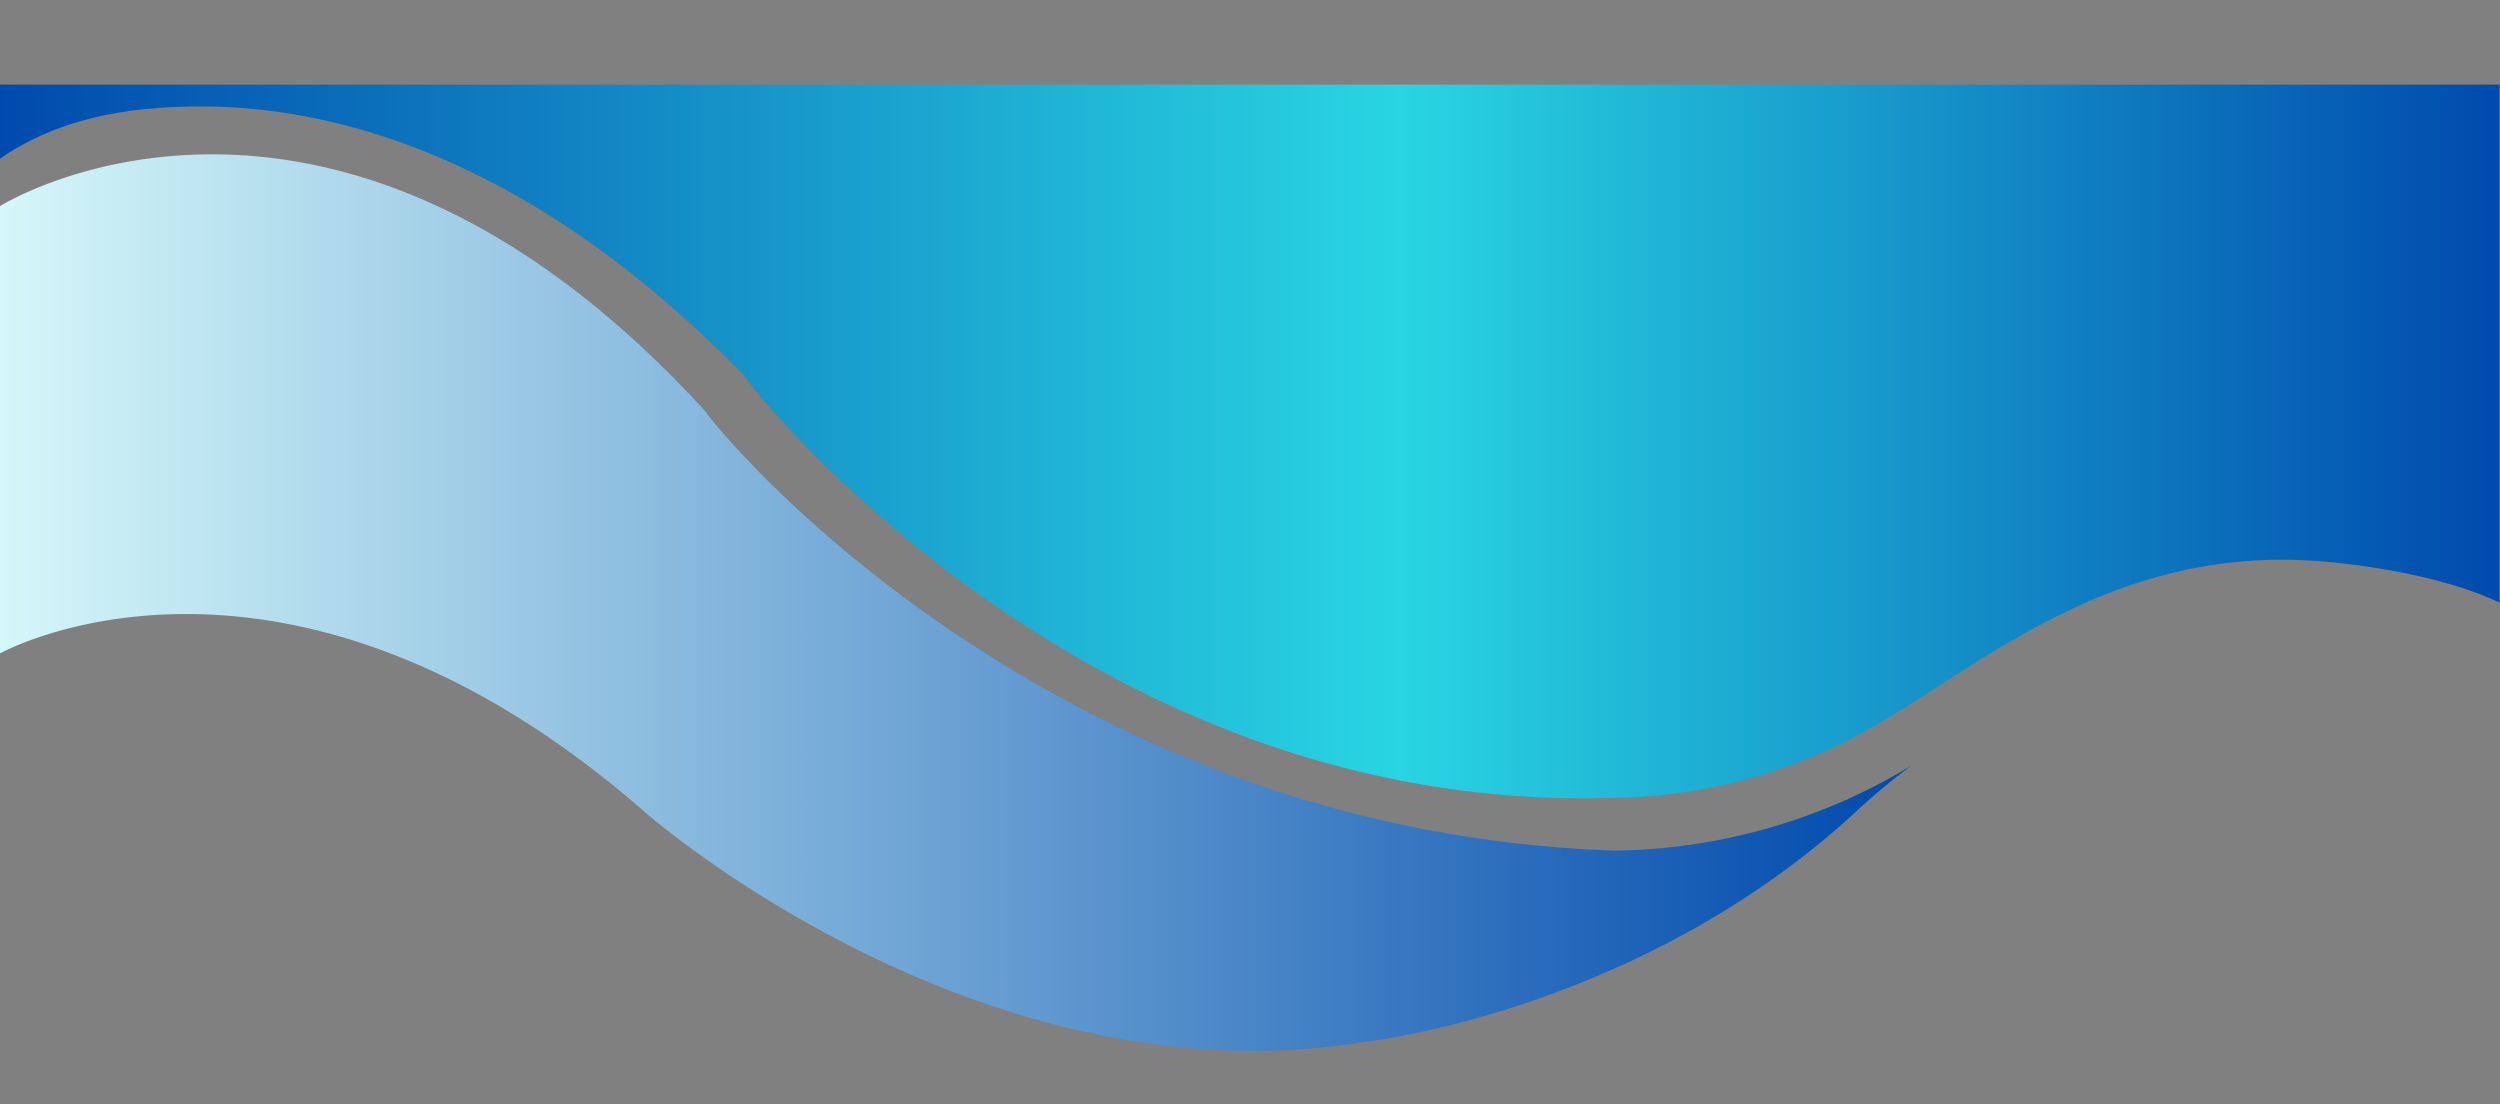
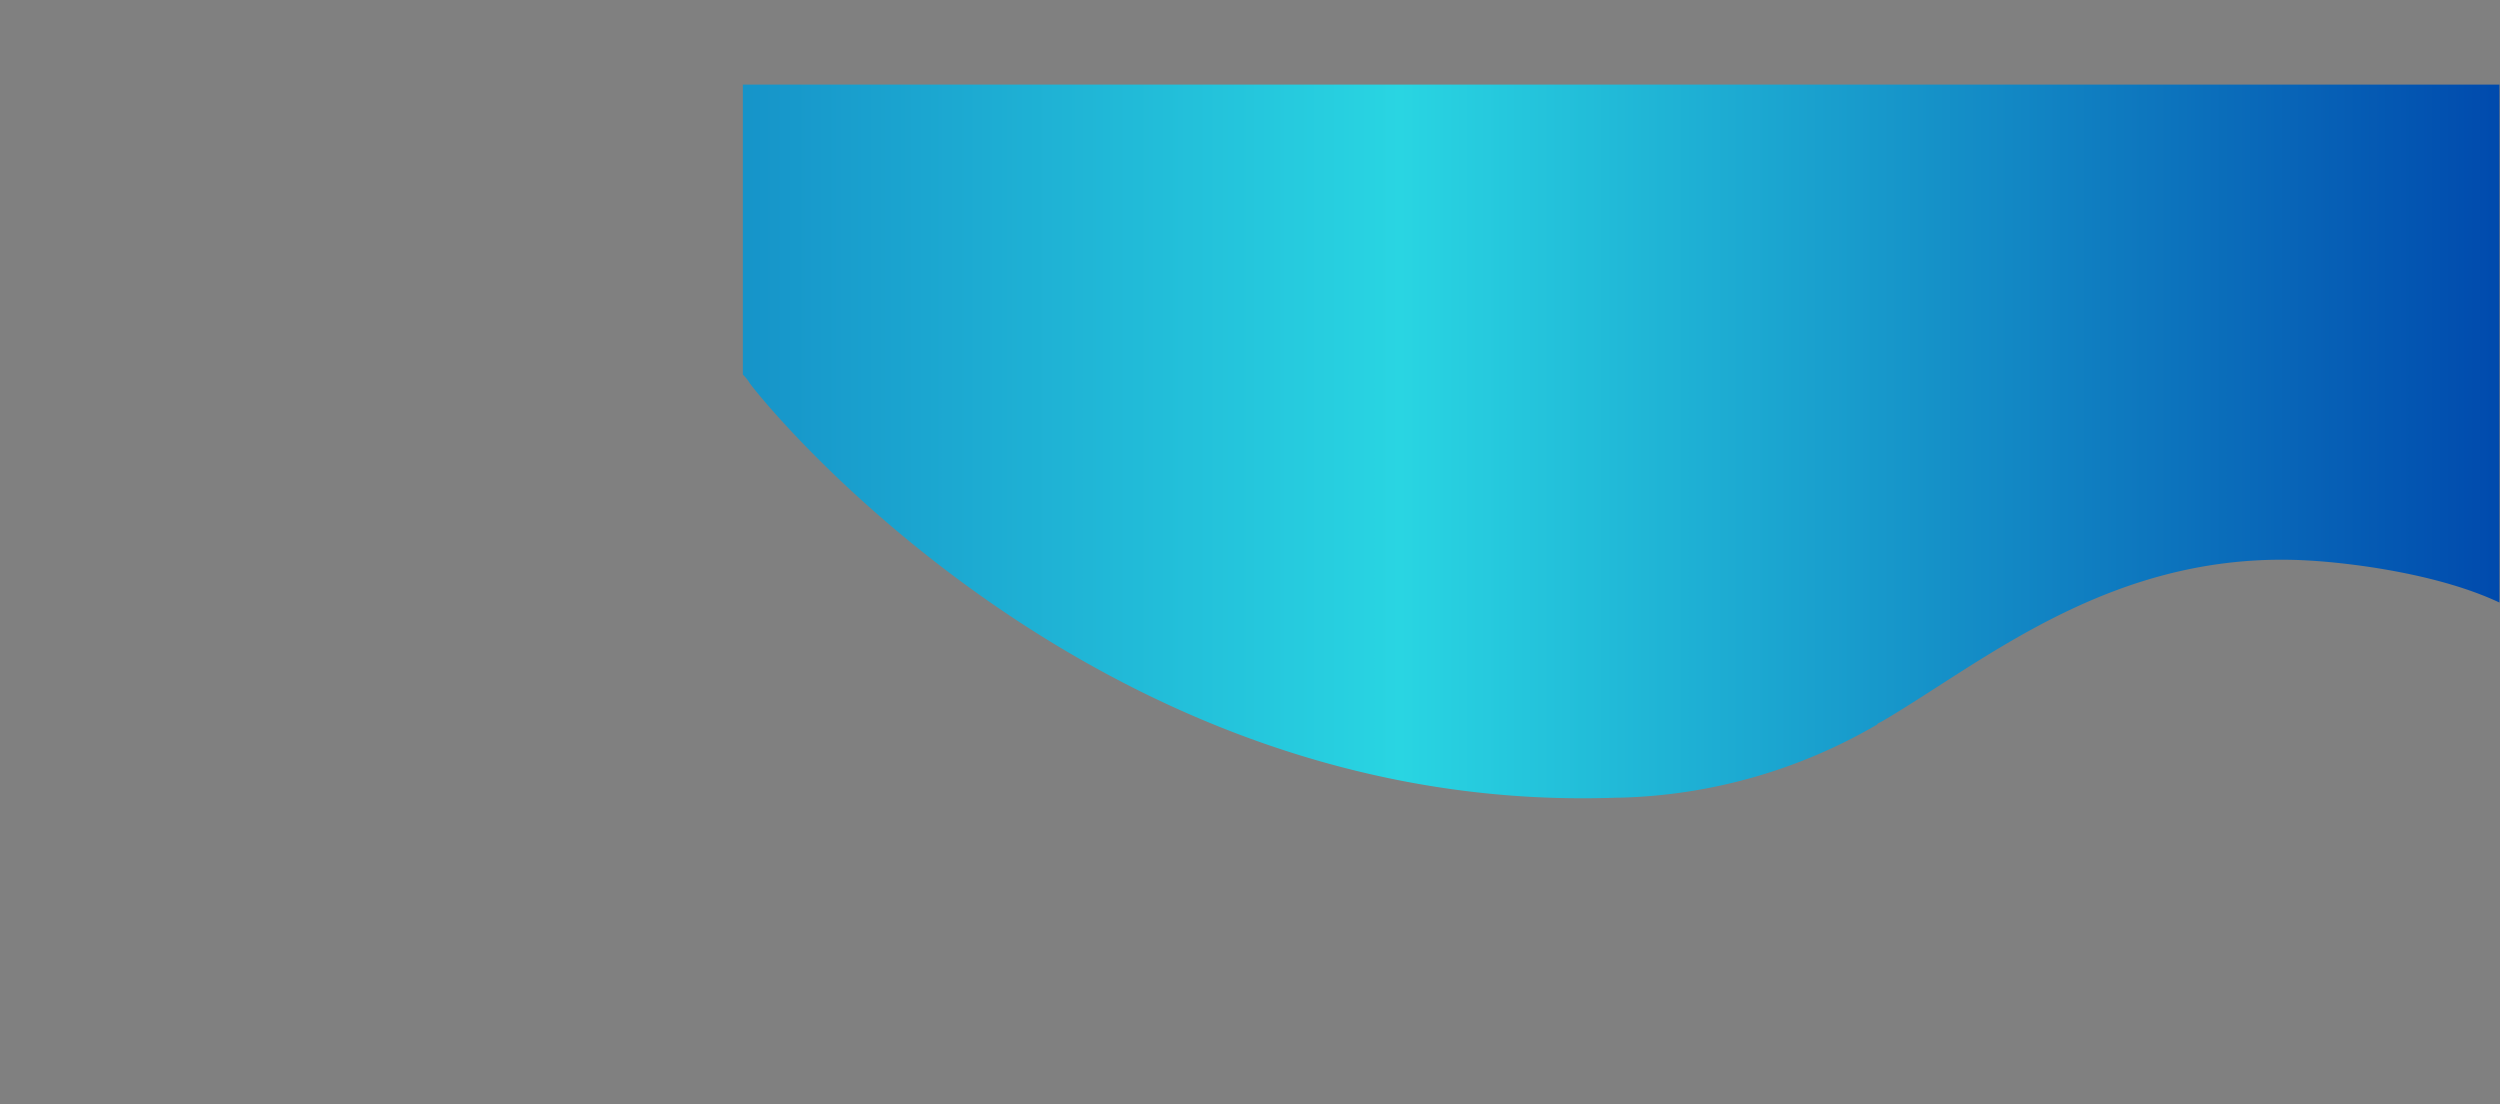
<svg xmlns="http://www.w3.org/2000/svg" xmlns:xlink="http://www.w3.org/1999/xlink" fill="#000000" height="75.7" preserveAspectRatio="xMidYMid meet" version="1" viewBox="0.0 -5.8 171.4 75.7" width="171.4" zoomAndPan="magnify">
  <rect x="0.0" y="-5.8" width="171.4" height="75.7" fill="#808080" stroke="none" />
  <defs>
    <linearGradient gradientUnits="userSpaceOnUse" id="a" x2="171.36" xlink:actuate="onLoad" xlink:show="other" xlink:type="simple" y1="24.47" y2="24.47">
      <stop offset="0" stop-color="#004aad" />
      <stop offset="0.56" stop-color="#29d5e2" />
      <stop offset="1" stop-color="#004aad" />
    </linearGradient>
    <linearGradient gradientUnits="userSpaceOnUse" id="b" x2="130.97" xlink:actuate="onLoad" xlink:show="other" xlink:type="simple" y1="35.51" y2="35.51">
      <stop offset="0" stop-color="#d4f7f9" />
      <stop offset="1" stop-color="#004aad" />
    </linearGradient>
  </defs>
  <g data-name="Layer 2">
    <g data-name="Layer 1">
-       <path d="M171.36,0V35.51c-4-1.89-9.72-2.67-12.89-2.87-13.38-.85-22.24,6.79-29.41,11l-.31.16-.08.09a36.82,36.82,0,0,1-17.67,5h-.21C75.37,50.14,52.54,22.05,51.4,20.47a2.16,2.16,0,0,0-.17-.25l-.12-.15-.18-.19C36.13,4.69,22.57,1.5,13.81,1.5,9.68,1.5,4.44,2,0,5.08V0Z" fill="url(#a)" />
-       <path d="M131,46.72a44,44,0,0,0-3.78,3.15c-15,13.83-33.9,15.8-33.9,15.8-26.46,4.18-49.1-15.79-49.1-15.79C19.36,28.17,0,39,0,39V8.33S22.53-5.82,48.35,22.39l.09.13c1.47,2.06,23.84,28.66,62.23,30A40.26,40.26,0,0,0,131,46.72Z" fill="url(#b)" />
+       <path d="M171.36,0V35.51c-4-1.89-9.72-2.67-12.89-2.87-13.38-.85-22.24,6.79-29.41,11l-.31.16-.08.09a36.82,36.82,0,0,1-17.67,5h-.21C75.37,50.14,52.54,22.05,51.4,20.47a2.16,2.16,0,0,0-.17-.25l-.12-.15-.18-.19V0Z" fill="url(#a)" />
    </g>
  </g>
</svg>